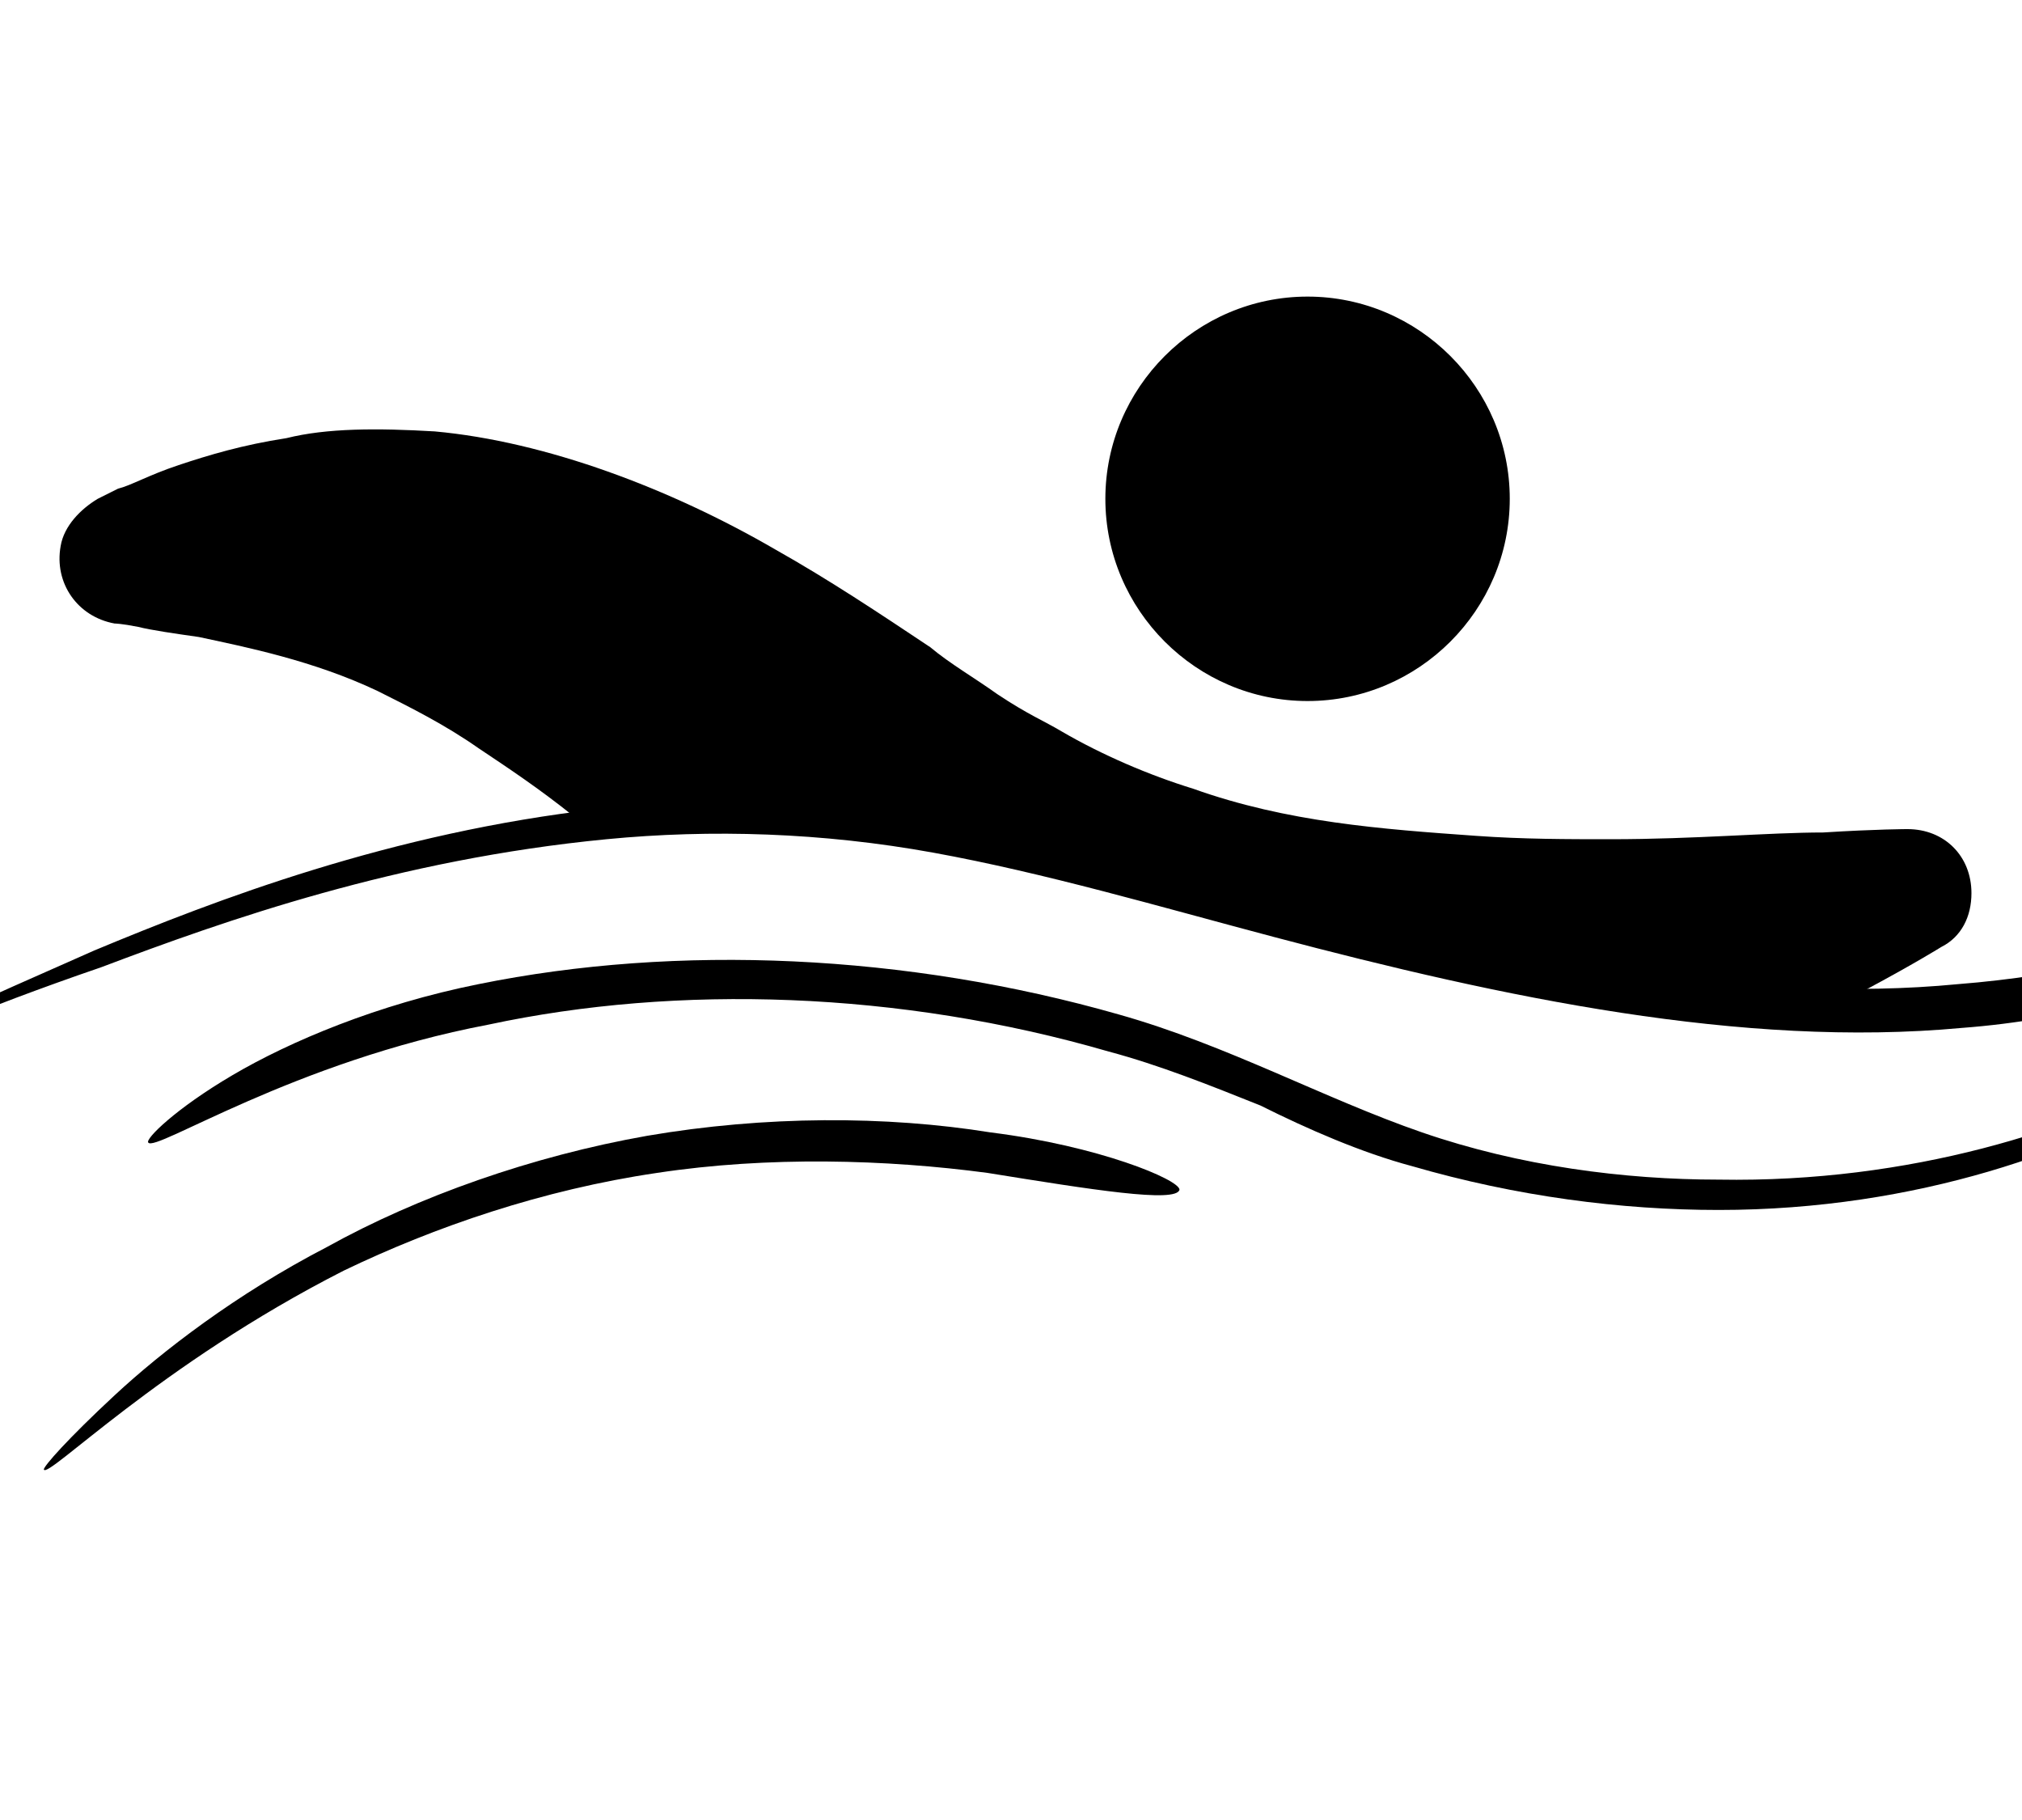
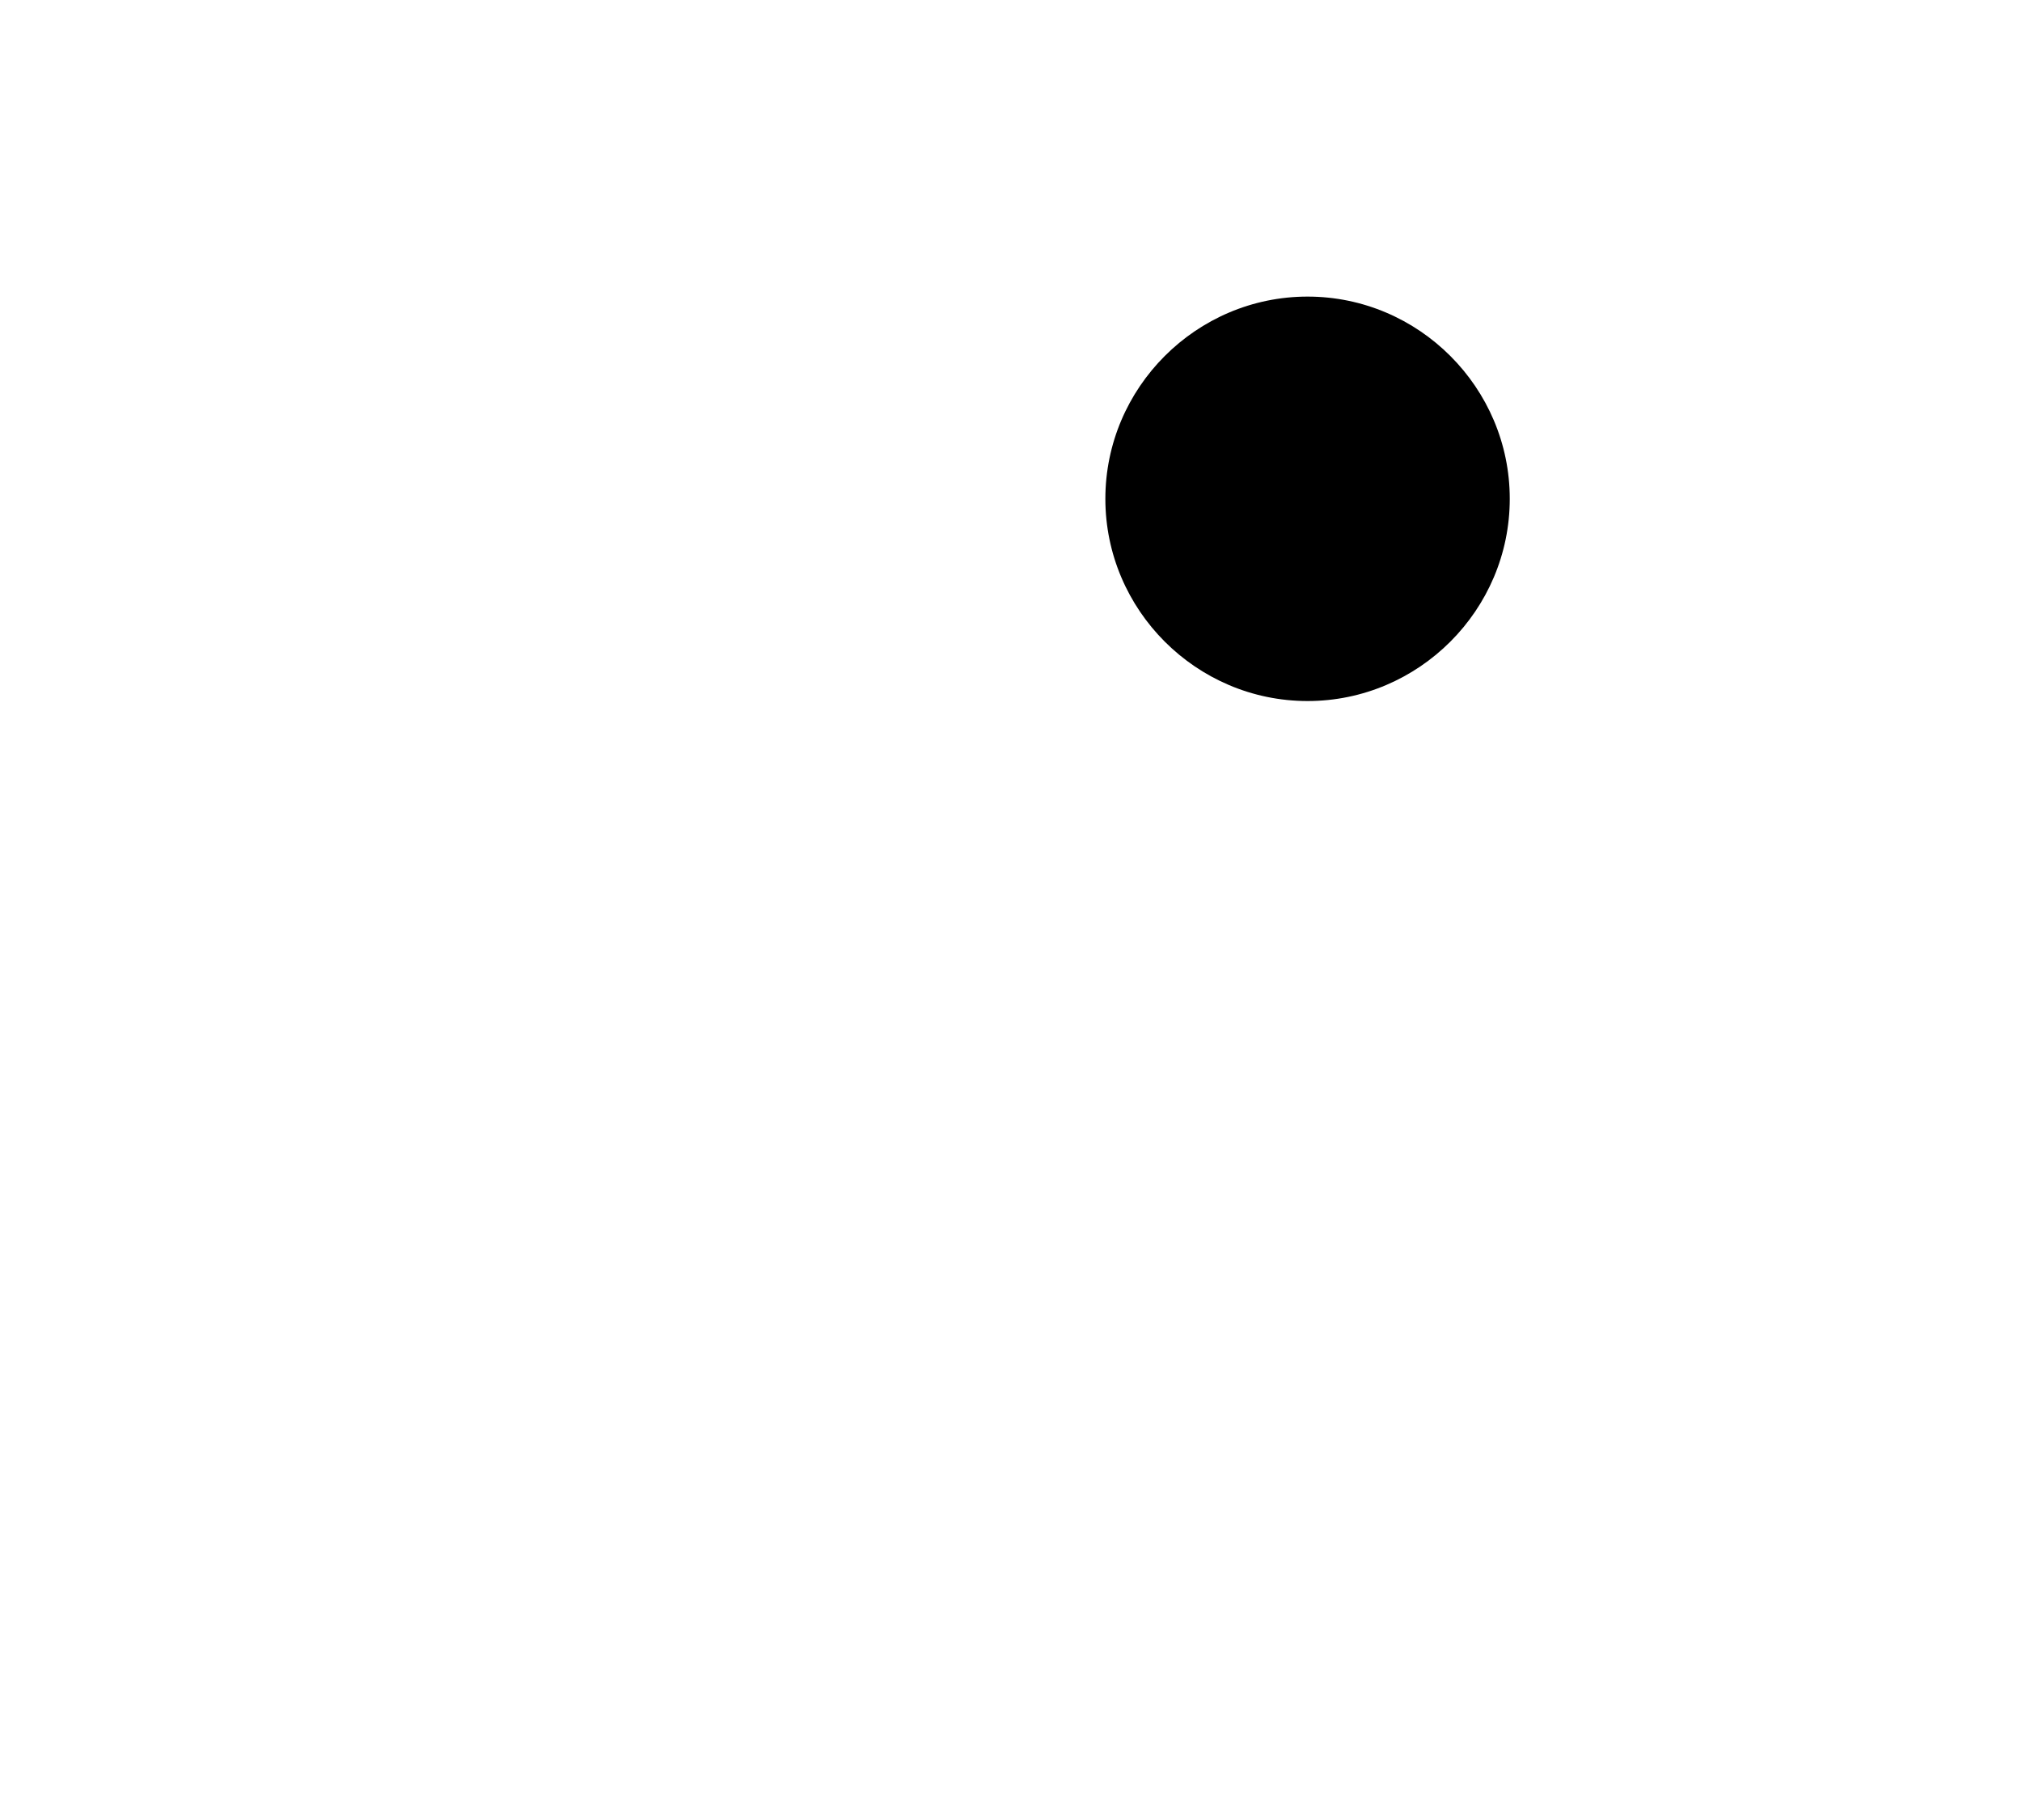
<svg xmlns="http://www.w3.org/2000/svg" xmlns:xlink="http://www.w3.org/1999/xlink" version="1.1" id="Capa_1" x="0px" y="0px" viewBox="0 0 60 54" style="enable-background:new 0 0 60 54;" xml:space="preserve">
  <style type="text/css">
	.st0{clip-path:url(#SVGID_00000023269588754102211200000001003836853268429488_);}
</style>
  <g>
    <defs>
      <rect id="SVGID_1_" x="0" y="0.1" width="60.1" height="53.8" />
    </defs>
    <clipPath id="SVGID_00000039821329639202806810000002085378019424282514_">
      <use xlink:href="#SVGID_1_" style="overflow:visible;" />
    </clipPath>
    <g style="clip-path:url(#SVGID_00000039821329639202806810000002085378019424282514_);">
      <path d="M44.8,14.8c0,3.3-2.7,6-6,6c-3.3,0-6-2.7-6-6c0-3.3,2.7-6,6-6C42.1,8.8,44.8,11.5,44.8,14.8" />
-       <path d="M-2.9,30.9c0,0,0.5-0.3,1.5-0.8c1-0.5,2.4-1.1,4.2-1.9c3.6-1.5,8.8-3.5,15-4.2c3.1-0.4,6.5-0.3,10,0.2    c3.4,0.5,6.8,1.5,10.3,2.4c6.8,1.8,13.8,3.2,20,2.6c6.4-0.5,11.2-2.9,11.3-2.5c0.2,0.2-4.5,3.3-11.2,3.8    c-6.5,0.6-13.6-0.9-20.4-2.7c-3.4-0.9-6.8-1.9-10.1-2.5c-3.3-0.6-6.6-0.7-9.7-0.4c-6.2,0.6-11.3,2.4-15,3.8    C-0.8,30-2.9,31-2.9,30.9" />
-       <path d="M57.6,28.1c0.6-0.3,0.9-0.9,0.9-1.6c0-1.1-0.8-1.9-1.9-1.9l0,0c0,0-0.9,0-2.5,0.1c-1.6,0-3.8,0.2-6.3,0.2    c-1.3,0-2.6,0-4-0.1c-1.4-0.1-2.8-0.2-4.2-0.4c-1.4-0.2-2.8-0.5-4.2-1c-1.3-0.4-2.7-1-3.9-1.7c-0.5-0.3-1-0.5-1.9-1.1    c-0.7-0.5-1.4-0.9-2-1.4c-1.5-1-3-2-4.6-2.9c-3.1-1.8-6.8-3.2-10.1-3.5c-1.7-0.1-3.2-0.1-4.4,0.2c-1.3,0.2-2.3,0.5-3.2,0.8    c-0.9,0.3-1.4,0.6-1.8,0.7c-0.4,0.2-0.6,0.3-0.6,0.3c-0.5,0.3-1,0.8-1.1,1.4c-0.2,1.1,0.5,2.1,1.6,2.3c0,0,0.2,0,0.7,0.1    c0.4,0.1,1.1,0.2,1.8,0.3c1.4,0.3,3.4,0.7,5.3,1.6c1,0.5,2,1,3,1.7c0.9,0.6,1.8,1.2,2.8,2c6.6-0.5,12,0.6,17.9,2.2    c5.6,1.5,11.8,3.3,18.3,4c0.8-0.3,1.5-0.7,2.1-1C56.8,28.6,57.6,28.1,57.6,28.1" />
-       <path d="M69.3,28.5c0,0-0.3,0.4-1,1.1c-0.7,0.7-1.8,1.6-3.4,2.6c-3.1,1.9-8,3.7-13.9,3.7c-2.9,0-6-0.4-9.1-1.3    c-1.5-0.4-3.1-1.1-4.5-1.8c-1.5-0.6-3-1.2-4.5-1.6c-6.2-1.8-12.8-2-18.4-0.8c-5.8,1.1-9.9,3.8-10.1,3.5c-0.1-0.1,0.8-1,2.5-2    c1.7-1,4.3-2.1,7.3-2.7c5.9-1.2,12.7-0.9,19,0.9c3.2,0.9,6.1,2.5,9,3.5c2.9,1,6,1.4,8.8,1.4c5.7,0.1,10.6-1.5,13.7-3.2    C67.8,30,69.2,28.4,69.3,28.5" />
-       <path d="M1.3,43.6c0-0.1,0.7-0.9,2.1-2.2c1.4-1.3,3.6-3,6.3-4.4c2.7-1.5,6.1-2.7,9.5-3.3c3.5-0.6,7.1-0.6,10.2-0.1    C32.6,34,35,35,35,35.3c-0.1,0.4-2.6,0-5.7-0.5c-3-0.4-6.5-0.5-9.8,0c-3.4,0.5-6.6,1.6-9.3,2.9C4.7,40.5,1.4,43.9,1.3,43.6" />
    </g>
  </g>
</svg>